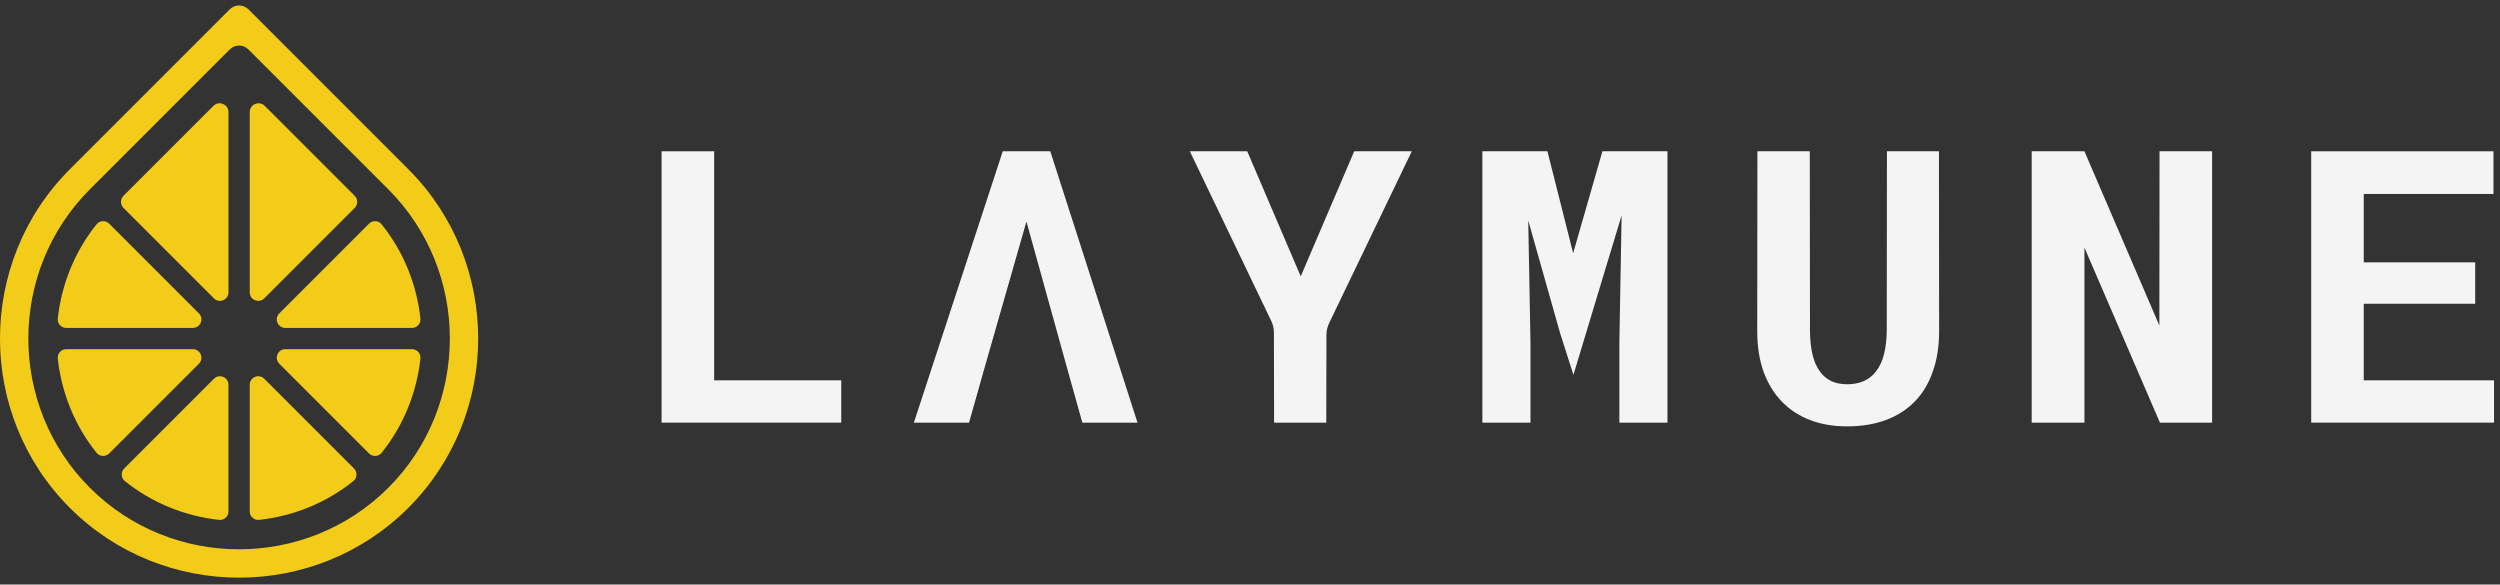
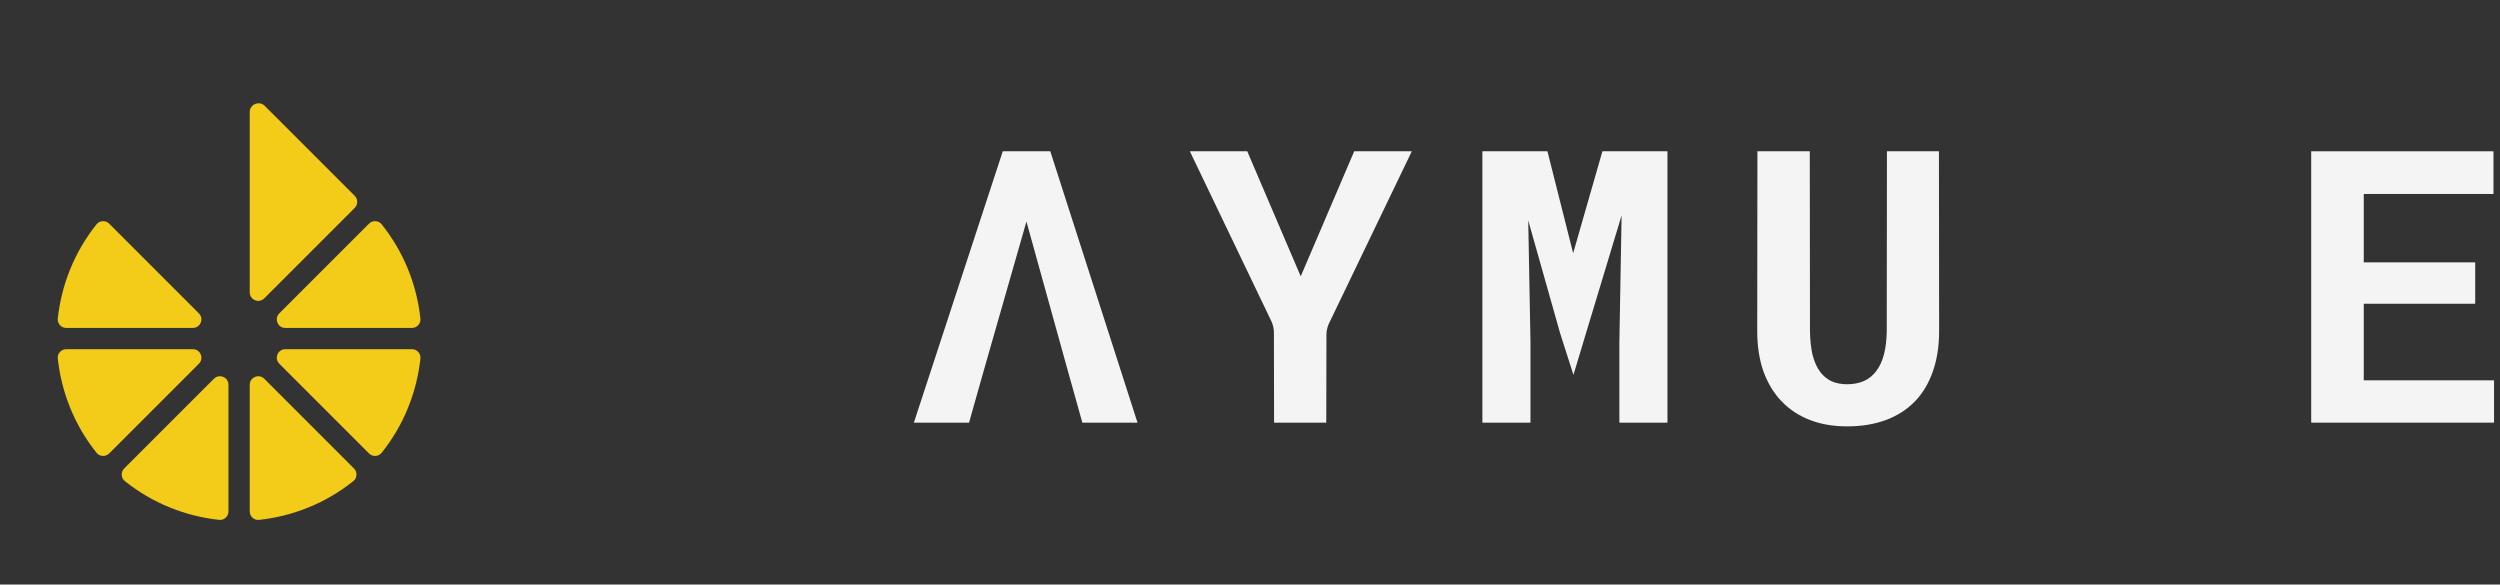
<svg xmlns="http://www.w3.org/2000/svg" width="278" height="65" viewBox="0 0 278 65" fill="none">
  <rect x="0" y="0" width="278" height="65" fill="#333333" stroke="none" />
-   <path fill-rule="evenodd" clip-rule="evenodd" d="M27.627 5.5C27.052 4.925 26.121 4.925 25.547 5.5L9.993 21.053C0.871 30.176 0.871 45.119 9.993 54.241C19.115 63.363 34.058 63.363 43.181 54.241C52.303 45.119 52.303 30.176 43.181 21.053L27.627 5.5ZM25.547 1.04C26.121 0.466 27.052 0.466 27.627 1.04L45.41 18.824C55.763 29.177 55.763 46.118 45.41 56.471C35.057 66.824 18.116 66.824 7.763 56.471C-2.59 46.118 -2.59 29.177 7.763 18.824L25.547 1.04Z" fill="#F3CC19" />
-   <path fill-rule="evenodd" clip-rule="evenodd" d="M25.406 32.507V12.469C25.406 11.595 24.349 11.158 23.732 11.775L13.729 21.778C13.361 22.147 13.361 22.748 13.729 23.117L23.79 33.177C24.066 33.453 24.46 33.532 24.821 33.382C25.183 33.232 25.406 32.898 25.406 32.507Z" fill="#F3CC19" />
  <path fill-rule="evenodd" clip-rule="evenodd" d="M29.444 11.775C28.826 11.158 27.77 11.595 27.77 12.469V32.507C27.77 32.898 27.993 33.232 28.354 33.382C28.716 33.531 29.11 33.453 29.386 33.176L39.446 23.116C39.815 22.747 39.815 22.146 39.446 21.777L29.444 11.775Z" fill="#F3CC19" />
  <path fill-rule="evenodd" clip-rule="evenodd" d="M41.036 24.872L31.059 34.849C30.782 35.126 30.704 35.519 30.854 35.881C31.003 36.242 31.337 36.465 31.728 36.465H45.808C46.087 36.465 46.327 36.358 46.513 36.15C46.699 35.943 46.78 35.693 46.75 35.416C46.342 31.674 44.907 28.027 42.444 24.95C42.27 24.732 42.036 24.611 41.757 24.596C41.478 24.581 41.233 24.674 41.036 24.872Z" fill="#F3CC19" />
  <path fill-rule="evenodd" clip-rule="evenodd" d="M45.809 38.83H31.728C31.337 38.83 31.003 39.053 30.854 39.414C30.704 39.775 30.782 40.169 31.059 40.446L41.036 50.422C41.233 50.62 41.479 50.714 41.757 50.698C42.036 50.683 42.27 50.562 42.444 50.344C44.907 47.267 46.342 43.62 46.75 39.878C46.78 39.601 46.7 39.351 46.513 39.144C46.327 38.937 46.088 38.83 45.809 38.83Z" fill="#F3CC19" />
  <path fill-rule="evenodd" clip-rule="evenodd" d="M39.363 52.095L29.386 42.118C29.11 41.842 28.716 41.763 28.355 41.913C27.993 42.063 27.77 42.397 27.77 42.788V56.868C27.77 57.147 27.877 57.386 28.085 57.573C28.293 57.758 28.542 57.839 28.82 57.809C32.561 57.401 36.208 55.966 39.285 53.503C39.503 53.329 39.624 53.095 39.639 52.817C39.654 52.538 39.56 52.292 39.363 52.095Z" fill="#F3CC19" />
  <path fill-rule="evenodd" clip-rule="evenodd" d="M25.405 56.868V42.787C25.405 42.396 25.182 42.062 24.82 41.913C24.459 41.763 24.066 41.841 23.789 42.118L13.812 52.094C13.615 52.292 13.521 52.538 13.536 52.816C13.552 53.095 13.672 53.329 13.89 53.503C16.968 55.966 20.615 57.401 24.356 57.809C24.633 57.839 24.883 57.759 25.091 57.572C25.298 57.386 25.405 57.146 25.405 56.868Z" fill="#F3CC19" />
  <path fill-rule="evenodd" clip-rule="evenodd" d="M12.14 50.423L22.117 40.446C22.393 40.169 22.471 39.776 22.322 39.414C22.172 39.053 21.838 38.83 21.447 38.83H7.367C7.088 38.83 6.848 38.937 6.662 39.145C6.476 39.352 6.395 39.602 6.426 39.879C6.833 43.62 8.268 47.267 10.731 50.345C10.906 50.563 11.139 50.683 11.418 50.699C11.697 50.714 11.943 50.62 12.14 50.423Z" fill="#F3CC19" />
  <path fill-rule="evenodd" clip-rule="evenodd" d="M7.367 36.465H21.447C21.838 36.465 22.172 36.242 22.322 35.88C22.471 35.519 22.393 35.125 22.116 34.849L12.139 24.872C11.942 24.675 11.696 24.581 11.418 24.596C11.139 24.612 10.905 24.732 10.731 24.95C8.268 28.028 6.833 31.675 6.426 35.416C6.396 35.693 6.476 35.943 6.662 36.151C6.848 36.358 7.088 36.465 7.367 36.465Z" fill="#F3CC19" />
  <path d="M275.243 33.776H262.85V42.293H277.336V46.997H257.006V16.823H277.274V21.569H262.85V29.175H275.243V33.776Z" fill="#F4F4F4" />
-   <path d="M245.986 46.997H240.183L231.79 27.538V46.997H225.925V16.824H231.79L240.121 36.2L240.141 16.824H245.986V46.997Z" fill="#F4F4F4" />
  <path d="M215.61 16.823L215.63 36.822C215.63 38.508 215.395 40.007 214.926 41.319C214.47 42.632 213.807 43.737 212.936 44.635C212.052 45.547 210.974 46.237 209.703 46.707C208.446 47.177 207.009 47.412 205.393 47.412C203.873 47.412 202.498 47.177 201.269 46.707C200.053 46.237 199.01 45.554 198.139 44.656C197.269 43.758 196.592 42.652 196.108 41.34C195.639 40.013 195.404 38.508 195.404 36.822L195.425 16.823H201.248L201.269 36.822C201.283 37.831 201.379 38.715 201.559 39.475C201.752 40.234 202.035 40.863 202.409 41.361C202.754 41.816 203.175 42.162 203.673 42.397C204.17 42.618 204.743 42.728 205.393 42.728C206.097 42.728 206.719 42.611 207.258 42.376C207.81 42.127 208.266 41.761 208.626 41.278C209.012 40.78 209.303 40.158 209.496 39.412C209.689 38.666 209.793 37.803 209.807 36.822L209.828 16.823H215.61Z" fill="#F4F4F4" />
  <path d="M172.075 16.823L174.934 28.159L178.188 16.823H185.421V46.997H180.074V38.065L180.323 23.953L176.364 37.05L174.968 41.688L173.484 37.05L169.94 24.512L170.189 38.065V46.997H164.842V16.823H172.075Z" fill="#F4F4F4" />
  <path d="M144.641 30.729L150.589 16.823H156.993L147.795 35.942C147.602 36.344 147.501 36.784 147.5 37.23L147.481 46.997H141.678L141.659 36.979C141.658 36.535 141.557 36.096 141.365 35.695L132.311 16.823H138.694L144.641 30.729Z" fill="#F4F4F4" />
  <path d="M118.595 40.697H109.539L107.757 46.997H101.623L111.508 16.823H116.792L126.491 46.997H120.357L118.595 40.697ZM109.539 40.697H118.595L114.14 24.636L109.539 40.697Z" fill="#F4F4F4" />
-   <path d="M79.413 42.293H93.546V46.997H73.569V16.823H79.413V42.293Z" fill="#F4F4F4" />
</svg>